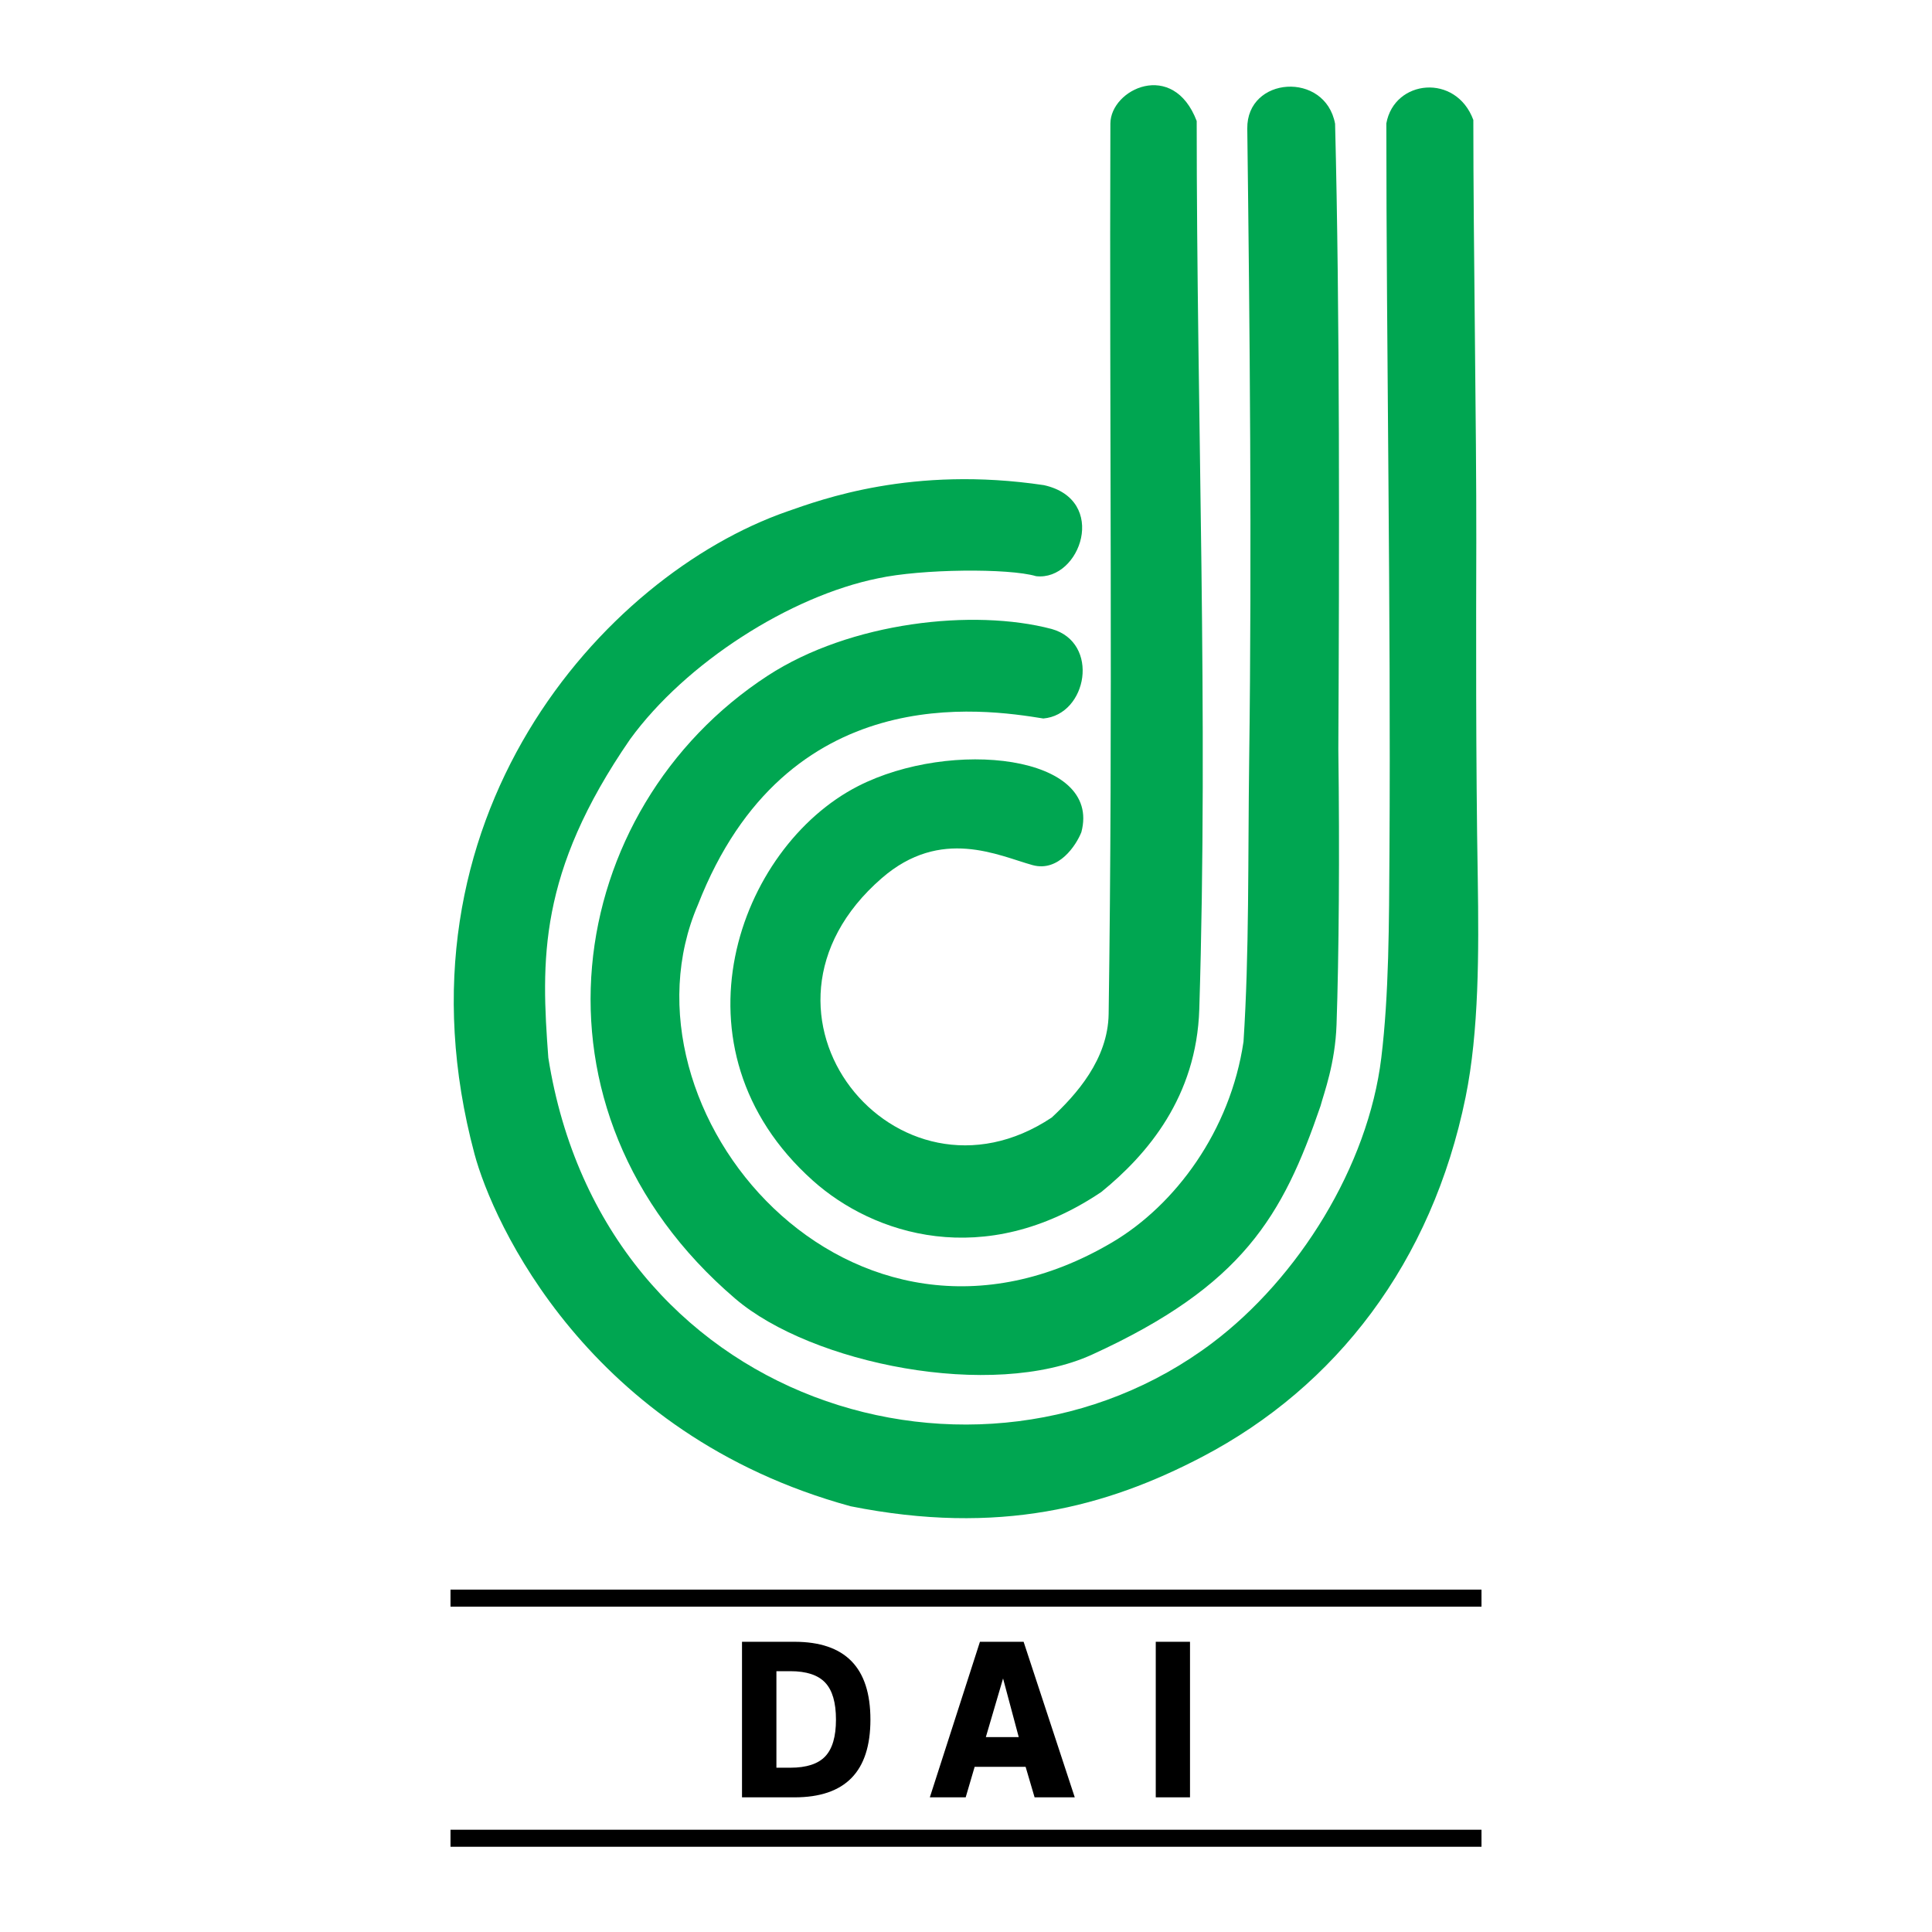
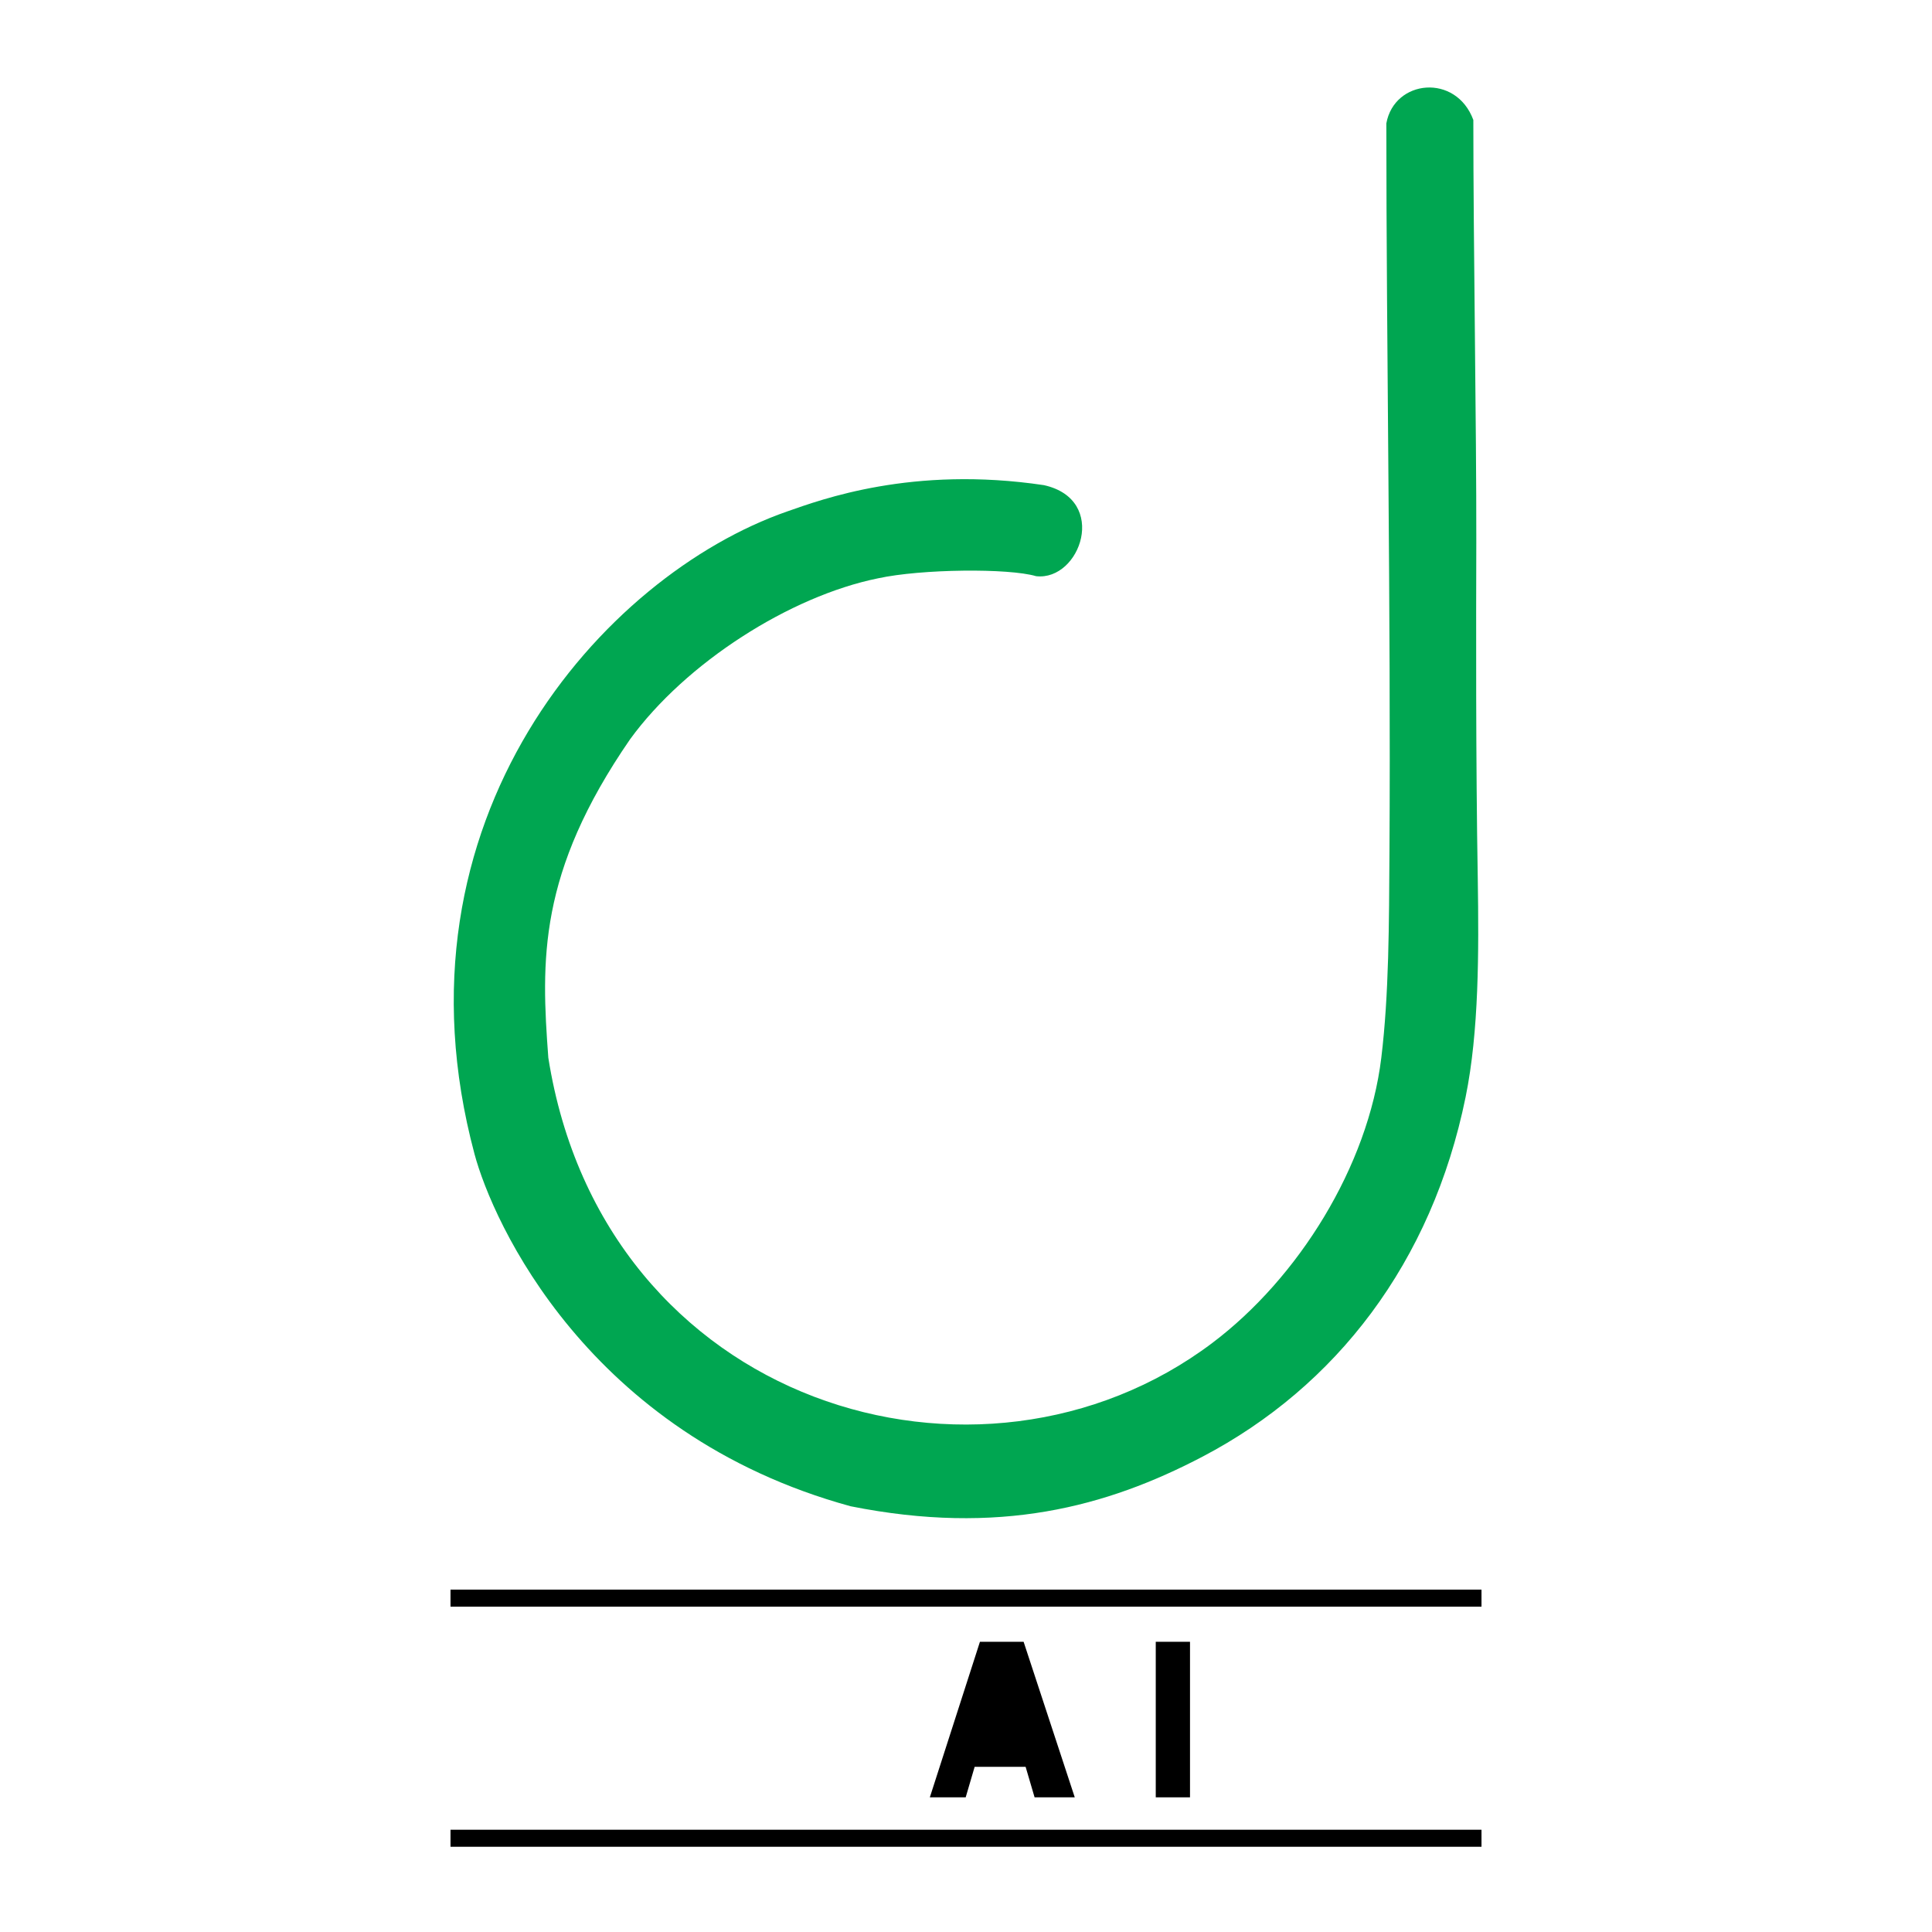
<svg xmlns="http://www.w3.org/2000/svg" version="1.0" id="Layer_1" x="0px" y="0px" width="192.756px" height="192.756px" viewBox="0 0 192.756 192.756" enable-background="new 0 0 192.756 192.756" xml:space="preserve">
  <g>
-     <polygon fill-rule="evenodd" clip-rule="evenodd" fill="#FFFFFF" points="0,0 192.756,0 192.756,192.756 0,192.756 0,0  " />
-     <path fill-rule="evenodd" clip-rule="evenodd" fill="#00A651" d="M119.395,12.074c0,29.509,1.17,59.115,0.258,88.608   c-0.271,8.75-5.17,14.498-9.771,18.24c-11.682,7.869-22.755,4.262-28.782-1.133c-14.751-13.201-7.445-33.252,4.516-39.36   c9.271-4.734,24.336-3.145,22.271,4.6c-0.51,1.293-2.263,3.994-4.855,3.286c-3.396-0.929-9.135-3.849-15.066,1.305   c-15.469,13.441,1.507,34.188,16.969,23.873c2.424-2.262,5.608-5.787,5.675-10.334c0.428-29.271,0.069-59.467,0.173-88.823   C110.795,8.883,117.045,5.907,119.395,12.074L119.395,12.074z" />
-     <path fill-rule="evenodd" clip-rule="evenodd" fill="#00A651" d="M133.202,12.347c0.475,18.627,0.426,42.983,0.324,62.377   c0.136,10.469,0.056,20.667-0.179,27.495c-0.135,3.895-1.242,6.797-1.598,8.123c-3.766,10.98-7.743,17.928-22.774,24.799   c-10.009,4.576-28.018,0.922-35.609-5.564c-22.061-18.846-17.143-48.886,3.225-62.16c8.257-5.381,20.562-6.715,28.337-4.662   c4.839,1.357,3.561,8.549-0.835,8.929c-5.91-0.952-25.637-4.013-34.457,18.576c-8.83,20.45,15.219,49.12,41.334,33.685   c6.292-3.719,11.779-11.123,13.095-20.014c0.579-8.922,0.434-18.153,0.564-28.032c0.277-20.964,0.057-43.514-0.188-63.066   C124.376,7.604,132.223,7.083,133.202,12.347L133.202,12.347z" />
    <path fill-rule="evenodd" clip-rule="evenodd" fill="#00A651" d="M147.291,54.064c-0.021,7.946-0.056,22.051,0.147,33.63   c0.109,7.324,0.124,15.198-1.214,21.761c-3.366,16.52-12.929,28.896-26.253,35.879c-9.582,5.02-20.314,7.9-35.108,4.945   c-26.26-7.193-35.717-28.41-37.517-35.129c-8.955-33.41,12.875-57.74,31.176-64.118c3.421-1.192,12.505-4.588,25.631-2.629   c6.498,1.443,3.639,9.582-0.776,9.083c-2.735-0.811-11.44-0.73-15.781,0.214c-8.779,1.782-19.174,8.421-24.728,16.05   c-9.207,13.357-8.883,22.078-8.161,31.783c5.498,34.75,43.072,45.922,66.246,28.453c8.578-6.467,15.543-17.607,16.86-28.453   c0.769-6.32,0.771-13.4,0.814-20.542c0.146-23.928-0.311-50.442-0.311-72.681c0.79-4.39,6.952-5.018,8.679-0.344   C146.997,24.682,147.308,42.409,147.291,54.064L147.291,54.064z" />
    <polygon fill-rule="evenodd" clip-rule="evenodd" points="44.947,158.596 147.809,158.596 147.809,160.295 44.947,160.295    44.947,158.596  " />
    <polygon fill-rule="evenodd" clip-rule="evenodd" points="44.947,182.553 147.809,182.553 147.809,184.252 44.947,184.252    44.947,182.553  " />
    <polygon fill-rule="evenodd" clip-rule="evenodd" points="115.31,179.32 115.31,163.801 118.727,163.801 118.727,179.32    115.31,179.32  " />
    <polygon fill-rule="evenodd" clip-rule="evenodd" points="92.77,179.32 97.769,163.801 102.126,163.801 107.229,179.32    103.221,179.32 102.326,176.277 97.241,176.277 96.347,179.32 92.77,179.32  " />
-     <polygon fill-rule="evenodd" clip-rule="evenodd" fill="#FFFFFF" points="101.64,173.311 100.076,167.463 98.358,173.311    101.64,173.311  " />
-     <path fill-rule="evenodd" clip-rule="evenodd" d="M74.03,163.801h5.233c2.532,0,4.43,0.646,5.69,1.936s1.889,3.232,1.889,5.83   c0,2.596-0.629,4.535-1.889,5.822c-1.26,1.289-3.158,1.932-5.69,1.932H74.03V163.801L74.03,163.801z" />
    <path fill-rule="evenodd" clip-rule="evenodd" fill="#FFFFFF" d="M77.463,166.734v9.631h1.39c1.609,0,2.77-0.379,3.483-1.133   s1.069-1.975,1.069-3.666c0-1.699-0.356-2.928-1.073-3.689s-1.877-1.143-3.479-1.143H77.463L77.463,166.734z" />
  </g>
</svg>